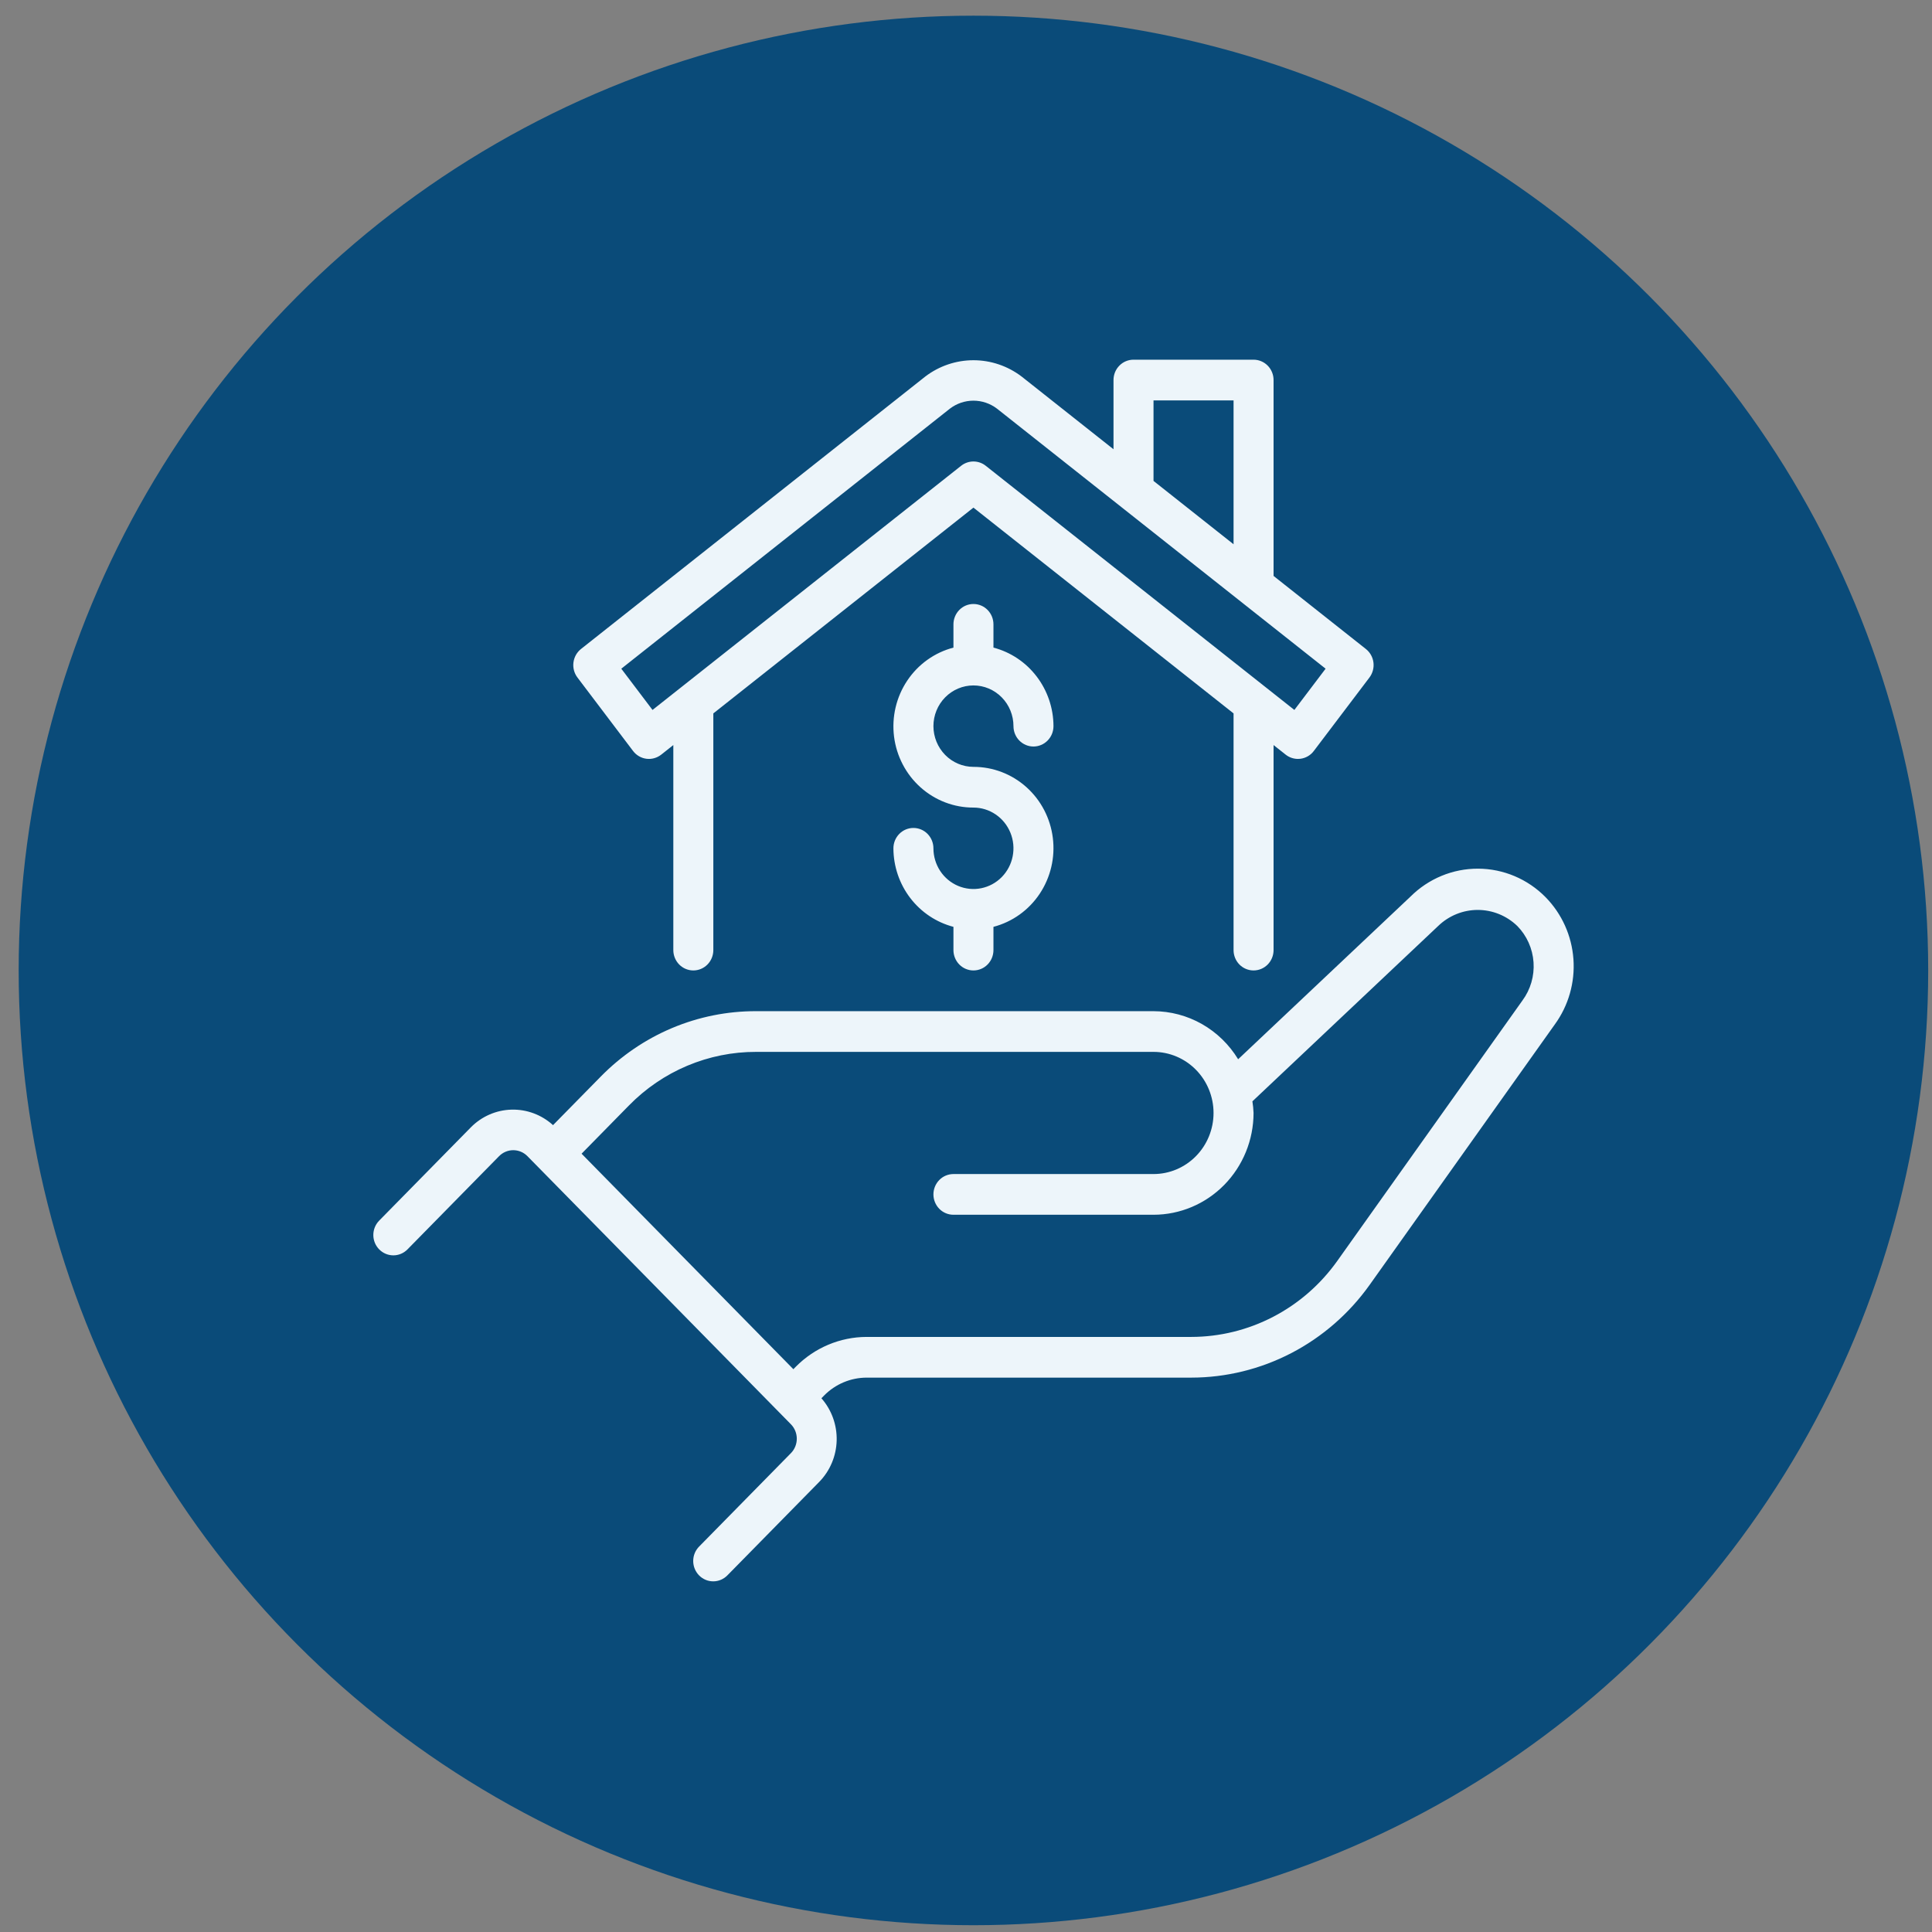
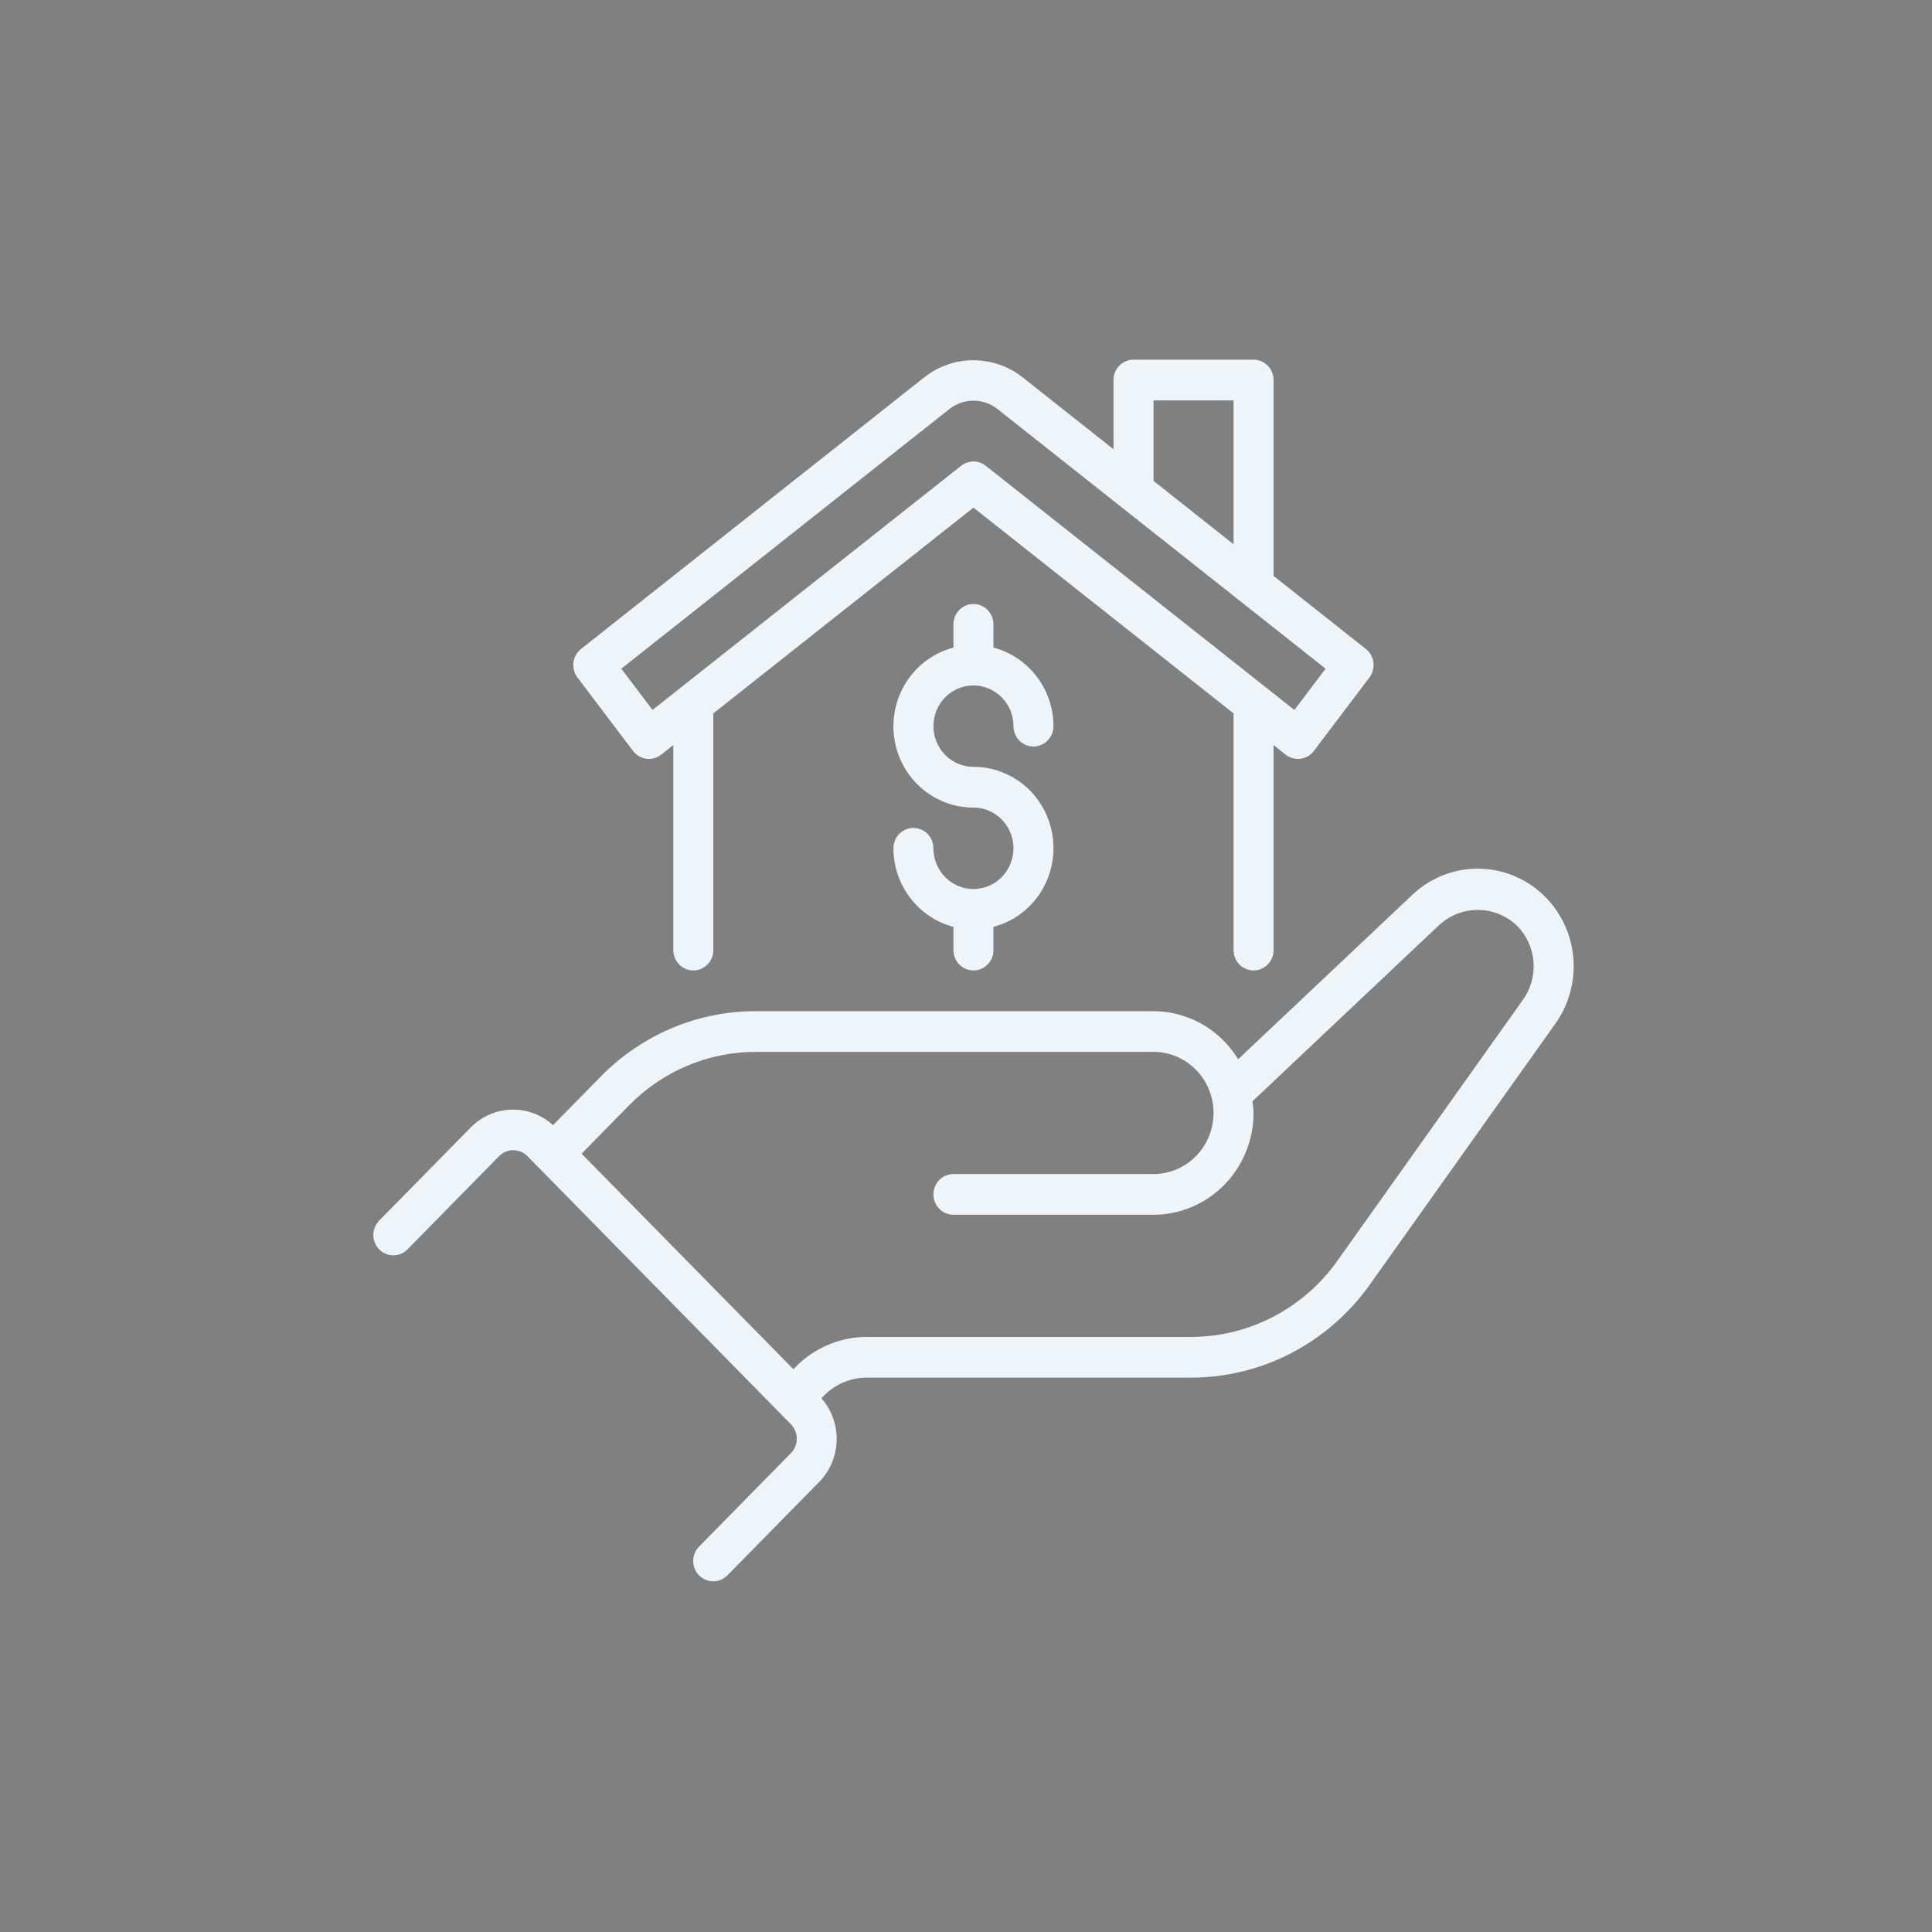
<svg xmlns="http://www.w3.org/2000/svg" width="86" height="86" viewBox="0 0 86 86" fill="none">
  <rect x="0" y="0" width="86" height="86" fill="#808080" stroke="none" />
-   <circle cx="43.331" cy="43.198" r="42.5" fill="#0A4B79" />
  <path d="M68.8 39.938C68.003 39.128 66.923 38.672 65.796 38.667C64.669 38.663 63.586 39.111 62.782 39.914L55.114 47.151C54.716 46.498 54.162 45.959 53.503 45.584C52.844 45.21 52.102 45.013 51.347 45.011H33.661C32.374 45.007 31.099 45.263 29.91 45.764C28.721 46.266 27.642 47.002 26.734 47.93L24.617 50.084C24.11 49.622 23.449 49.375 22.768 49.394C22.088 49.412 21.44 49.694 20.958 50.183L16.874 54.339C16.709 54.509 16.617 54.739 16.618 54.978C16.619 55.217 16.713 55.446 16.879 55.614C17.045 55.783 17.27 55.879 17.505 55.88C17.74 55.881 17.965 55.788 18.133 55.62L22.217 51.464C22.3 51.38 22.398 51.313 22.506 51.268C22.614 51.222 22.73 51.199 22.847 51.199C22.964 51.199 23.08 51.222 23.188 51.268C23.296 51.313 23.394 51.38 23.477 51.464L35.208 63.401C35.375 63.571 35.468 63.802 35.468 64.042C35.468 64.282 35.375 64.513 35.208 64.683L31.124 68.839C31.04 68.923 30.973 69.023 30.927 69.133C30.881 69.243 30.858 69.362 30.857 69.481C30.857 69.601 30.879 69.719 30.924 69.83C30.969 69.941 31.035 70.041 31.118 70.126C31.201 70.211 31.3 70.278 31.409 70.323C31.517 70.369 31.634 70.392 31.752 70.391C31.869 70.391 31.985 70.367 32.094 70.32C32.202 70.273 32.3 70.206 32.383 70.12L36.467 65.964C36.947 65.473 37.225 64.814 37.243 64.122C37.261 63.43 37.018 62.757 36.564 62.241L36.685 62.118C37.188 61.61 37.867 61.325 38.576 61.323H53.03C54.579 61.321 56.105 60.946 57.485 60.229C58.864 59.511 60.057 58.472 60.966 57.196L69.209 45.602C69.819 44.765 70.114 43.732 70.039 42.693C69.964 41.653 69.524 40.676 68.8 39.938ZM67.77 44.534L59.523 56.134C58.779 57.178 57.803 58.029 56.674 58.615C55.546 59.202 54.297 59.509 53.03 59.511H38.576C37.395 59.514 36.263 59.99 35.425 60.837L35.316 60.948L25.888 51.355L27.993 49.212C28.736 48.452 29.619 47.85 30.592 47.44C31.565 47.03 32.608 46.82 33.661 46.823H51.347C52.056 46.823 52.735 47.11 53.236 47.62C53.737 48.129 54.019 48.821 54.019 49.542C54.019 50.263 53.737 50.955 53.236 51.464C52.735 51.974 52.056 52.261 51.347 52.261H42.441C42.205 52.261 41.978 52.356 41.811 52.526C41.644 52.696 41.55 52.927 41.55 53.167C41.55 53.407 41.644 53.638 41.811 53.808C41.978 53.978 42.205 54.073 42.441 54.073H51.347C52.528 54.072 53.66 53.594 54.494 52.745C55.329 51.895 55.799 50.743 55.8 49.542C55.793 49.368 55.776 49.195 55.749 49.024L64.017 41.22C64.493 40.76 65.124 40.504 65.779 40.504C66.435 40.504 67.066 40.76 67.541 41.22C67.964 41.652 68.221 42.225 68.263 42.834C68.305 43.442 68.13 44.046 67.77 44.534ZM41.55 32.323C41.551 32.804 41.739 33.264 42.072 33.604C42.406 33.944 42.859 34.135 43.331 34.136C44.198 34.134 45.035 34.454 45.686 35.036C46.337 35.618 46.756 36.422 46.865 37.296C46.975 38.171 46.766 39.056 46.28 39.785C45.793 40.515 45.061 41.038 44.222 41.257V42.292C44.222 42.532 44.128 42.763 43.961 42.933C43.794 43.103 43.568 43.198 43.331 43.198C43.095 43.198 42.869 43.103 42.702 42.933C42.535 42.763 42.441 42.532 42.441 42.292V41.257C41.678 41.057 41.002 40.606 40.518 39.973C40.035 39.34 39.771 38.562 39.769 37.761C39.769 37.52 39.863 37.29 40.03 37.12C40.197 36.95 40.423 36.855 40.66 36.855C40.896 36.855 41.122 36.95 41.289 37.12C41.456 37.29 41.55 37.52 41.55 37.761C41.55 38.119 41.655 38.47 41.85 38.768C42.046 39.066 42.324 39.298 42.65 39.435C42.975 39.572 43.333 39.608 43.679 39.538C44.024 39.468 44.342 39.296 44.591 39.042C44.84 38.789 45.01 38.466 45.078 38.114C45.147 37.763 45.112 37.398 44.977 37.067C44.842 36.736 44.614 36.453 44.321 36.254C44.028 36.054 43.684 35.948 43.331 35.948C42.465 35.95 41.628 35.63 40.977 35.048C40.326 34.466 39.907 33.662 39.797 32.788C39.688 31.913 39.896 31.028 40.383 30.299C40.87 29.569 41.602 29.046 42.441 28.827V27.792C42.441 27.552 42.535 27.321 42.702 27.151C42.869 26.981 43.095 26.886 43.331 26.886C43.568 26.886 43.794 26.981 43.961 27.151C44.128 27.321 44.222 27.552 44.222 27.792V28.827C44.985 29.027 45.661 29.478 46.144 30.111C46.628 30.744 46.892 31.522 46.894 32.323C46.894 32.564 46.8 32.794 46.633 32.964C46.466 33.134 46.239 33.23 46.003 33.23C45.767 33.23 45.541 33.134 45.373 32.964C45.206 32.794 45.113 32.564 45.113 32.323C45.113 31.843 44.925 31.381 44.591 31.042C44.257 30.702 43.804 30.511 43.331 30.511C42.859 30.511 42.406 30.702 42.072 31.042C41.738 31.381 41.55 31.843 41.55 32.323ZM28.18 33.429C28.252 33.524 28.341 33.603 28.443 33.662C28.545 33.722 28.657 33.76 28.773 33.775C28.89 33.79 29.008 33.782 29.121 33.75C29.234 33.719 29.34 33.665 29.433 33.592L29.972 33.165V42.292C29.972 42.532 30.066 42.763 30.233 42.933C30.4 43.103 30.626 43.198 30.863 43.198C31.099 43.198 31.325 43.103 31.492 42.933C31.659 42.763 31.753 42.532 31.753 42.292V31.756L43.331 22.596L54.91 31.756V42.292C54.91 42.532 55.003 42.763 55.17 42.933C55.337 43.103 55.564 43.198 55.8 43.198C56.036 43.198 56.263 43.103 56.43 42.933C56.597 42.763 56.691 42.532 56.691 42.292V33.165L57.23 33.592C57.386 33.715 57.579 33.782 57.777 33.782C57.815 33.782 57.853 33.78 57.89 33.775C58.006 33.76 58.119 33.721 58.22 33.662C58.322 33.603 58.411 33.524 58.482 33.429L60.959 30.158C61.102 29.968 61.166 29.728 61.137 29.49C61.107 29.252 60.986 29.036 60.8 28.889L56.691 25.637V16.917C56.691 16.798 56.668 16.68 56.623 16.57C56.578 16.46 56.513 16.36 56.43 16.276C56.347 16.192 56.249 16.125 56.141 16.08C56.033 16.034 55.917 16.011 55.8 16.011H50.456C50.339 16.011 50.224 16.034 50.115 16.08C50.007 16.125 49.909 16.192 49.827 16.276C49.744 16.36 49.678 16.46 49.633 16.57C49.589 16.68 49.566 16.798 49.566 16.917V19.998L45.472 16.758C44.853 16.289 44.103 16.035 43.331 16.035C42.56 16.035 41.809 16.289 41.191 16.758L25.862 28.889C25.677 29.036 25.556 29.252 25.526 29.49C25.496 29.728 25.56 29.968 25.704 30.158L28.18 33.429ZM51.347 17.823H54.91V24.227L51.347 21.407V17.823ZM42.285 18.189C42.587 17.959 42.954 17.835 43.331 17.835C43.709 17.835 44.075 17.959 44.378 18.189L59.007 29.766L57.617 31.602L43.878 20.733C43.722 20.609 43.529 20.542 43.331 20.542C43.133 20.542 42.941 20.609 42.784 20.733L29.046 31.602L27.656 29.766L42.285 18.189Z" fill="#EDF5FA" />
</svg>